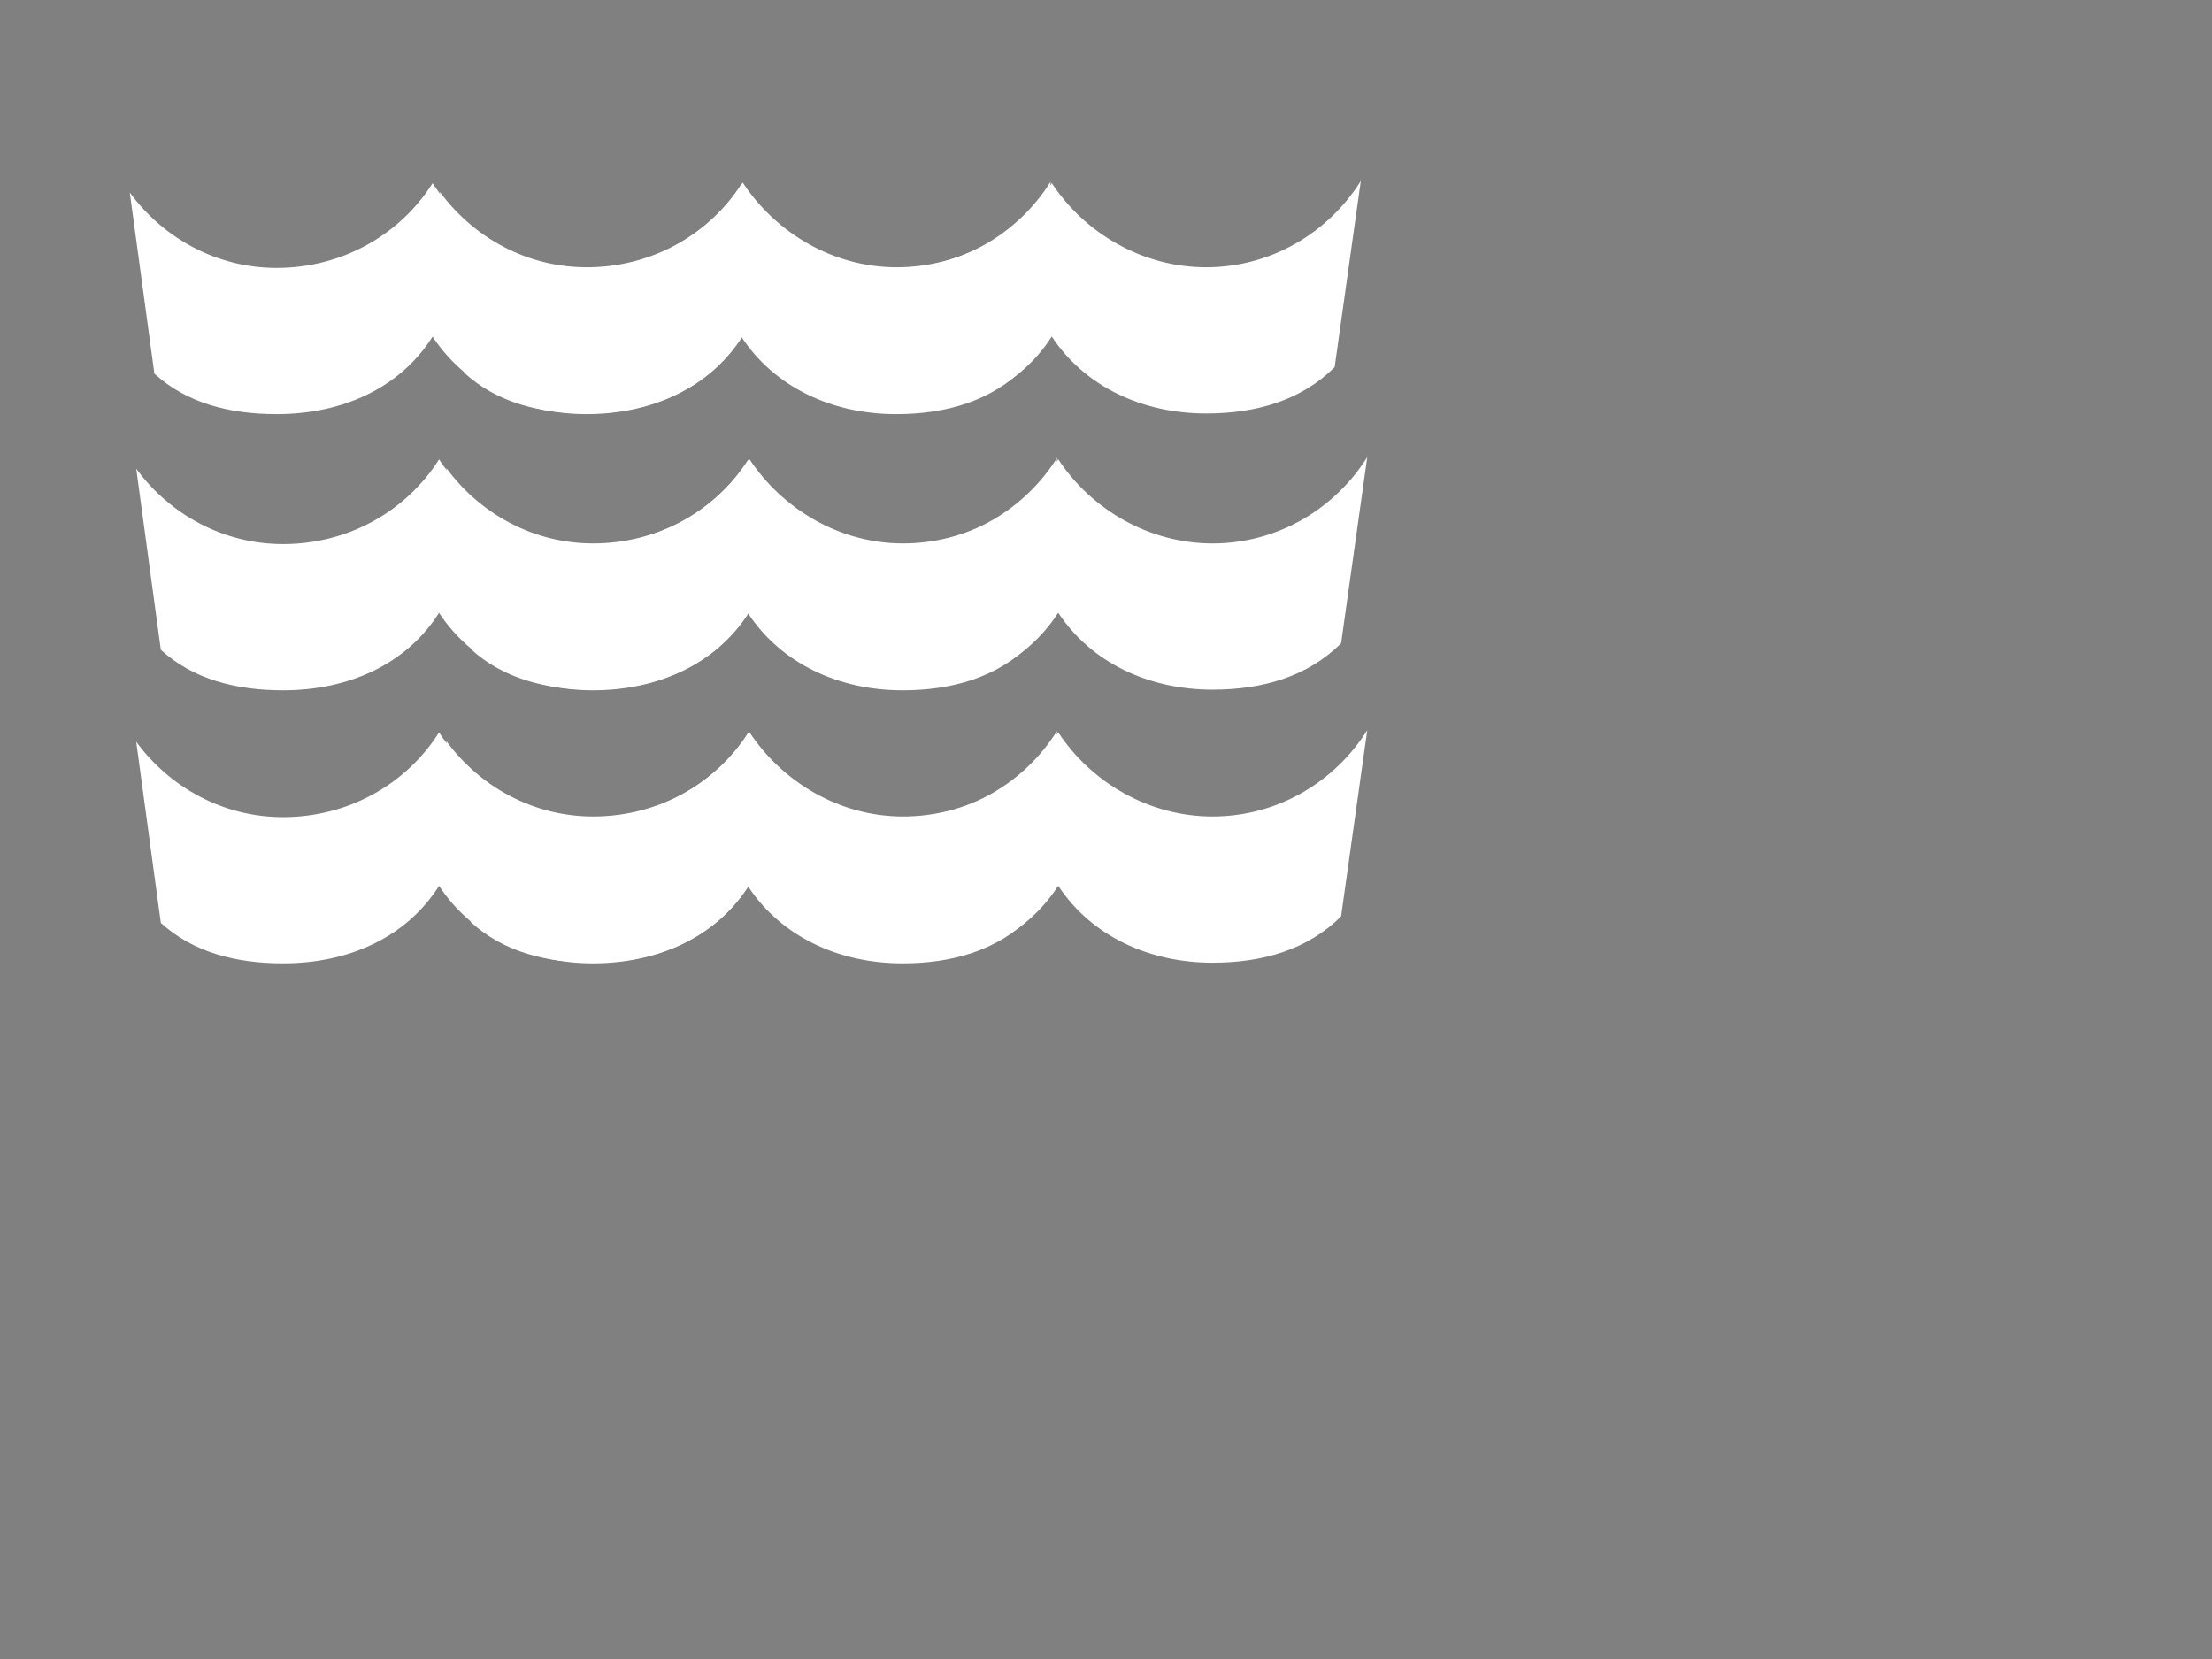
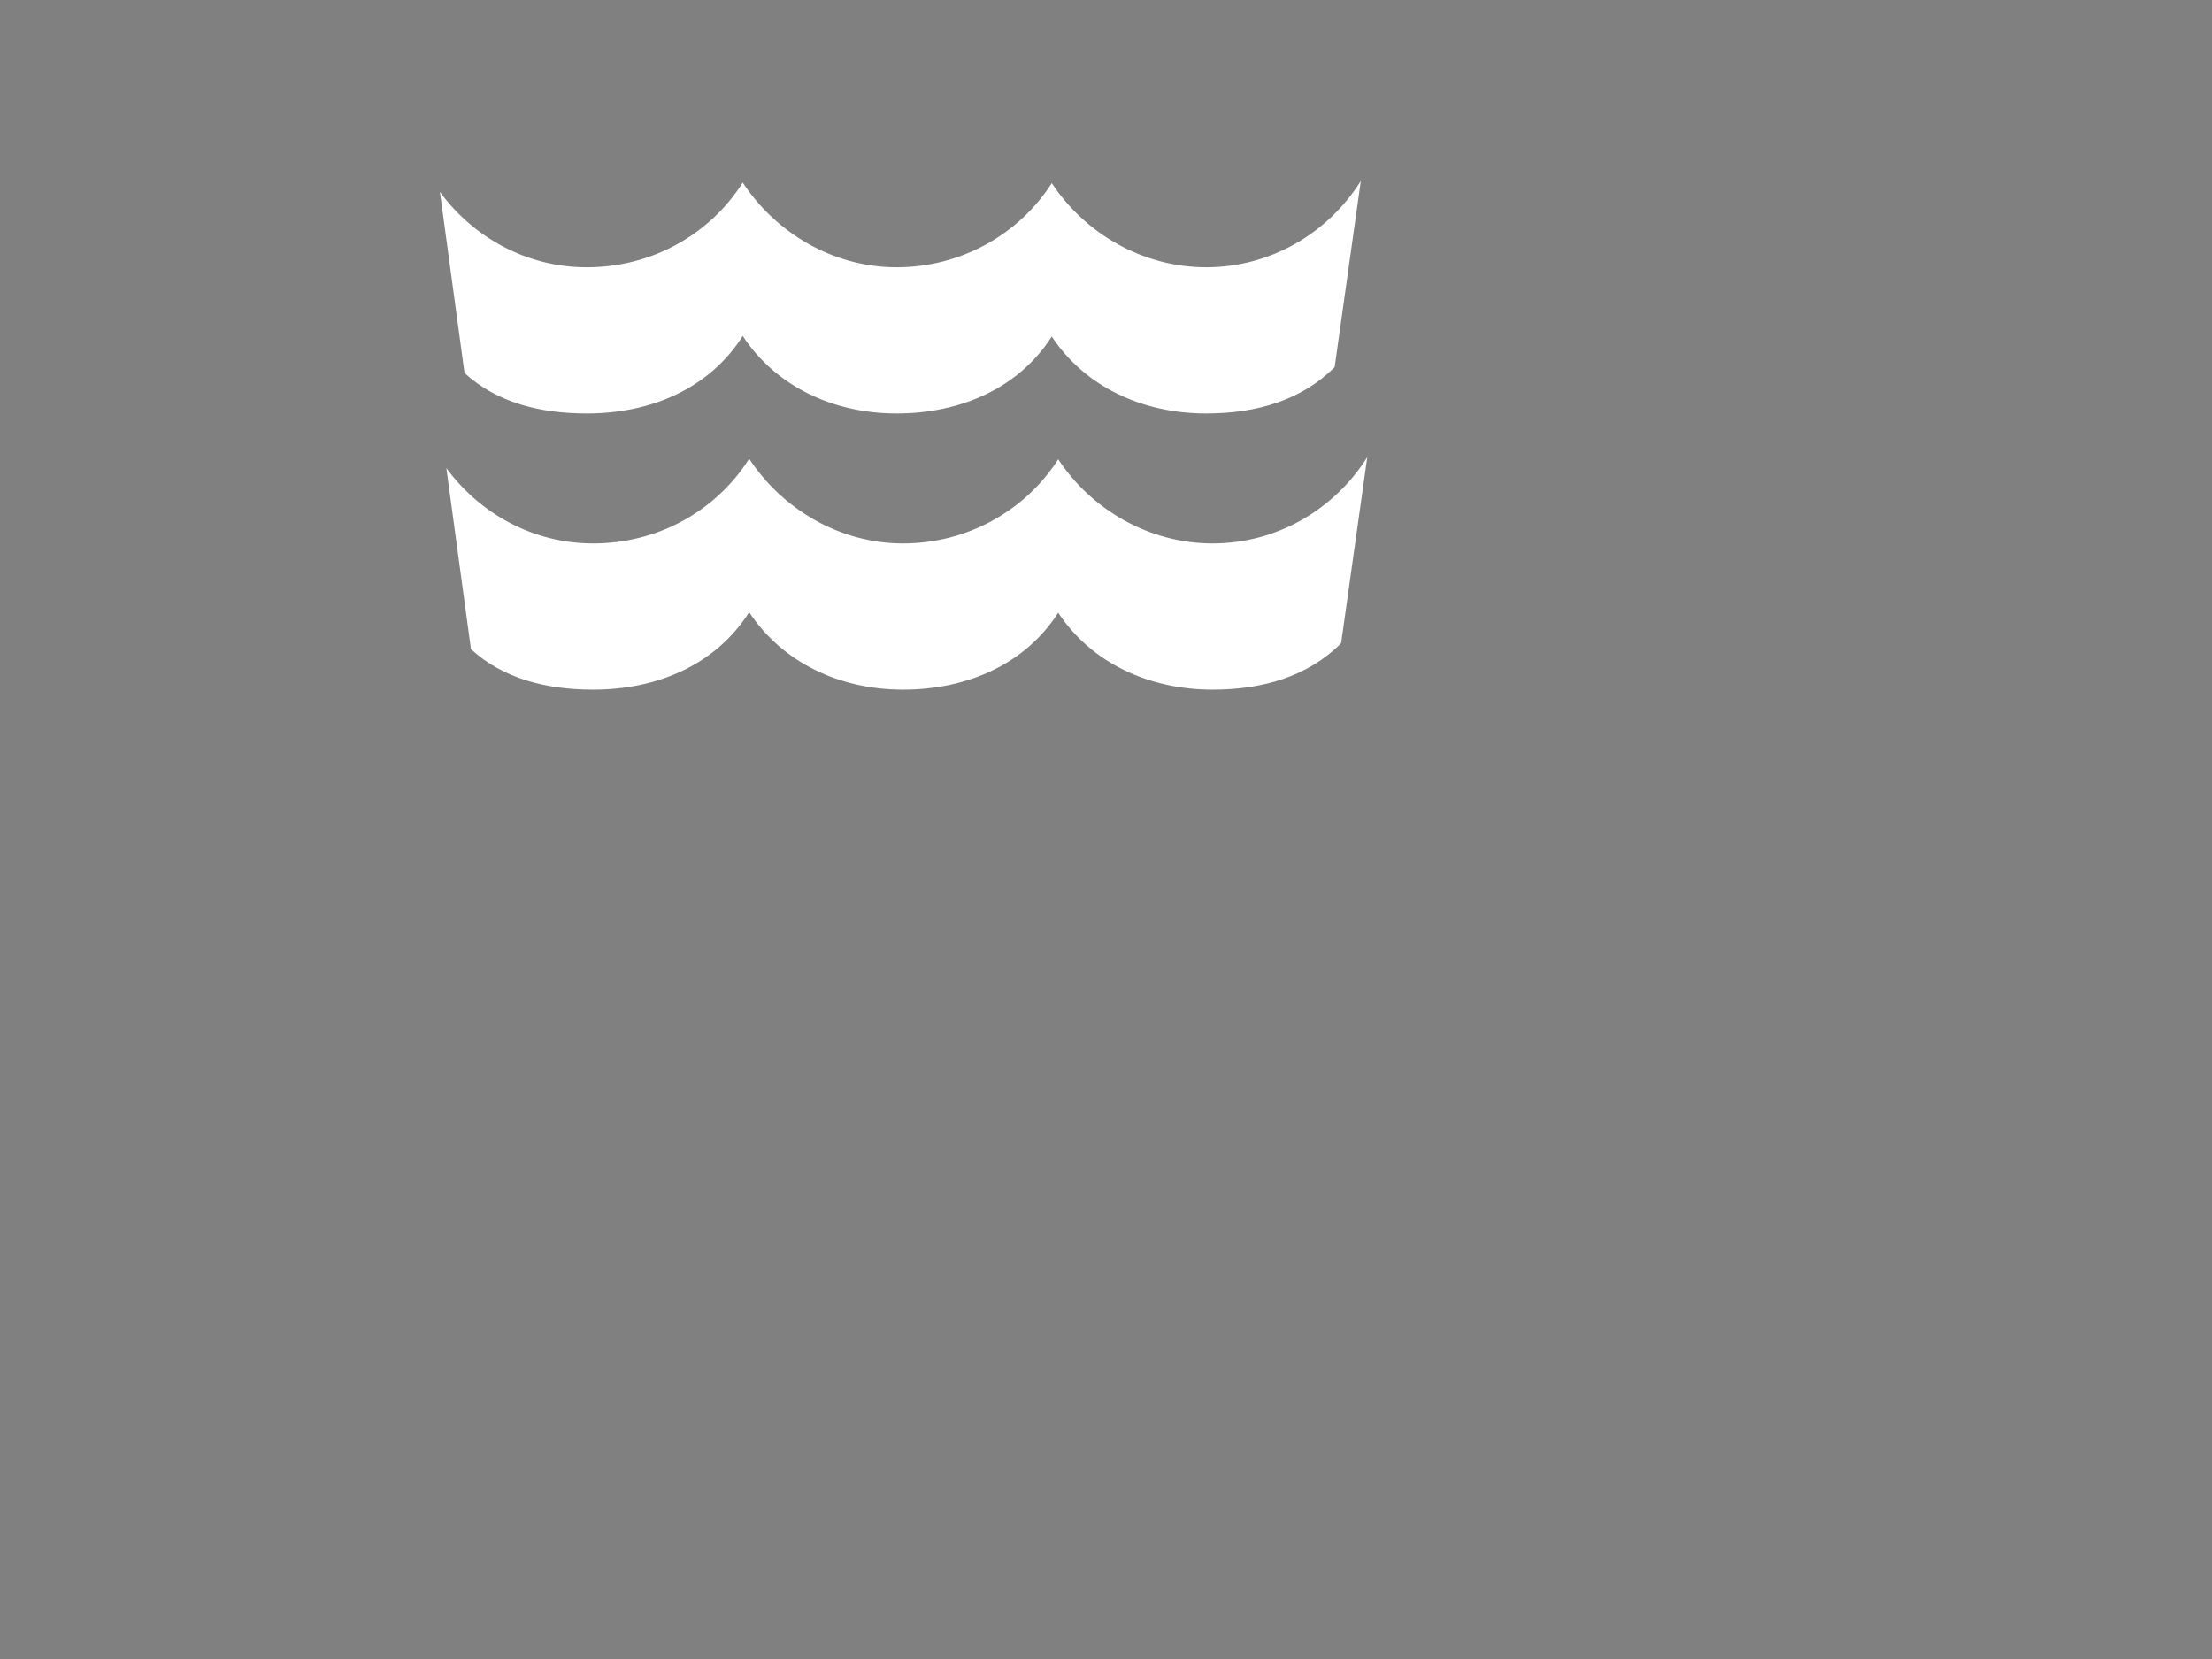
<svg xmlns="http://www.w3.org/2000/svg" width="640" height="480">
  <rect width="100%" height="100%" fill="#808080" stroke="none" />
  <title>wave pattern</title>
  <g>
    <title>Layer 1</title>
-     <path fill="#ffffff" fill-rule="nonzero" id="path6712" d="m296.424,106.414c-9.668,9.633 -22.71,13.409 -37.175,13.409c-18.363,0 -35.076,-7.706 -44.67,-22.272c-9.518,14.874 -26.307,22.272 -44.895,22.272c-18.362,0 -34.926,-7.86 -44.519,-22.426c-9.519,15.028 -26.307,22.426 -45.12,22.426c-13.566,0 -26.007,-3.16 -35.377,-11.714l-7.12,-52.403c9.744,13.255 25.183,21.809 42.497,21.809c18.812,0 35.601,-9.478 45.12,-24.506c9.593,14.565 26.157,24.506 44.519,24.506c18.588,0 35.377,-9.478 44.895,-24.351c9.594,14.565 26.307,24.351 44.67,24.351c18.737,0 35.302,-9.941 44.745,-24.968l-7.57,53.867z" />
    <ellipse fill="#0000ff" cx="257" cy="244" id="svg_3" ry="11" />
-     <ellipse fill="#0000ff" cx="258" cy="245" id="svg_4" ry="5" />
    <path fill="#ffffff" fill-rule="nonzero" d="m386.154,106.229c-9.668,9.633 -22.71,13.409 -37.175,13.409c-18.363,0 -35.076,-7.706 -44.67,-22.272c-9.518,14.874 -26.307,22.272 -44.895,22.272c-18.362,0 -34.926,-7.86 -44.519,-22.426c-9.519,15.028 -26.307,22.426 -45.12,22.426c-13.566,0 -26.007,-3.16 -35.377,-11.714l-7.12,-52.403c9.744,13.255 25.183,21.809 42.497,21.809c18.812,0 35.601,-9.478 45.12,-24.506c9.593,14.565 26.157,24.506 44.519,24.506c18.588,0 35.377,-9.478 44.895,-24.351c9.594,14.565 26.307,24.351 44.67,24.351c18.737,0 35.302,-9.941 44.745,-24.968l-7.57,53.867z" id="svg_2" />
-     <path fill="#ffffff" fill-rule="nonzero" d="m298.289,186.321c-9.668,9.633 -22.71,13.409 -37.175,13.409c-18.363,0 -35.076,-7.706 -44.67,-22.272c-9.518,14.874 -26.307,22.272 -44.895,22.272c-18.362,0 -34.926,-7.86 -44.519,-22.426c-9.519,15.028 -26.307,22.426 -45.12,22.426c-13.566,0 -26.007,-3.16 -35.377,-11.714l-7.12,-52.403c9.744,13.255 25.183,21.809 42.497,21.809c18.812,0 35.601,-9.478 45.12,-24.506c9.593,14.565 26.157,24.506 44.519,24.506c18.588,0 35.377,-9.478 44.895,-24.351c9.594,14.565 26.307,24.351 44.67,24.351c18.737,0 35.302,-9.941 44.745,-24.968l-7.57,53.867z" id="svg_5" />
    <path fill="#ffffff" fill-rule="nonzero" d="m388.019,186.135c-9.668,9.633 -22.71,13.409 -37.175,13.409c-18.363,0 -35.076,-7.706 -44.67,-22.272c-9.518,14.874 -26.307,22.272 -44.895,22.272c-18.362,0 -34.926,-7.86 -44.519,-22.426c-9.519,15.028 -26.307,22.426 -45.12,22.426c-13.566,0 -26.007,-3.16 -35.377,-11.714l-7.12,-52.403c9.744,13.255 25.183,21.809 42.497,21.809c18.812,0 35.601,-9.478 45.12,-24.506c9.593,14.565 26.157,24.506 44.519,24.506c18.588,0 35.377,-9.478 44.895,-24.351c9.594,14.565 26.307,24.351 44.67,24.351c18.737,0 35.302,-9.941 44.745,-24.968l-7.57,53.867z" id="svg_6" />
-     <path fill="#ffffff" fill-rule="nonzero" d="m298.289,265.321c-9.668,9.633 -22.71,13.409 -37.175,13.409c-18.363,0 -35.076,-7.706 -44.67,-22.272c-9.518,14.874 -26.307,22.272 -44.895,22.272c-18.362,0 -34.926,-7.86 -44.519,-22.426c-9.519,15.028 -26.307,22.426 -45.12,22.426c-13.566,0 -26.007,-3.16 -35.377,-11.714l-7.12,-52.403c9.744,13.255 25.183,21.809 42.497,21.809c18.812,0 35.601,-9.478 45.12,-24.506c9.593,14.565 26.157,24.506 44.519,24.506c18.588,0 35.377,-9.478 44.895,-24.351c9.594,14.565 26.307,24.351 44.67,24.351c18.737,0 35.302,-9.941 44.745,-24.968l-7.57,53.867z" id="svg_7" />
-     <path fill="#ffffff" fill-rule="nonzero" d="m388.019,265.135c-9.668,9.633 -22.71,13.409 -37.175,13.409c-18.363,0 -35.076,-7.706 -44.67,-22.272c-9.518,14.874 -26.307,22.272 -44.895,22.272c-18.362,0 -34.926,-7.86 -44.519,-22.426c-9.519,15.028 -26.307,22.426 -45.12,22.426c-13.566,0 -26.007,-3.16 -35.377,-11.714l-7.12,-52.403c9.744,13.255 25.183,21.809 42.497,21.809c18.812,0 35.601,-9.478 45.12,-24.506c9.593,14.565 26.157,24.506 44.519,24.506c18.588,0 35.377,-9.478 44.895,-24.351c9.594,14.565 26.307,24.351 44.67,24.351c18.737,0 35.302,-9.941 44.745,-24.968l-7.57,53.867z" id="svg_8" />
  </g>
</svg>